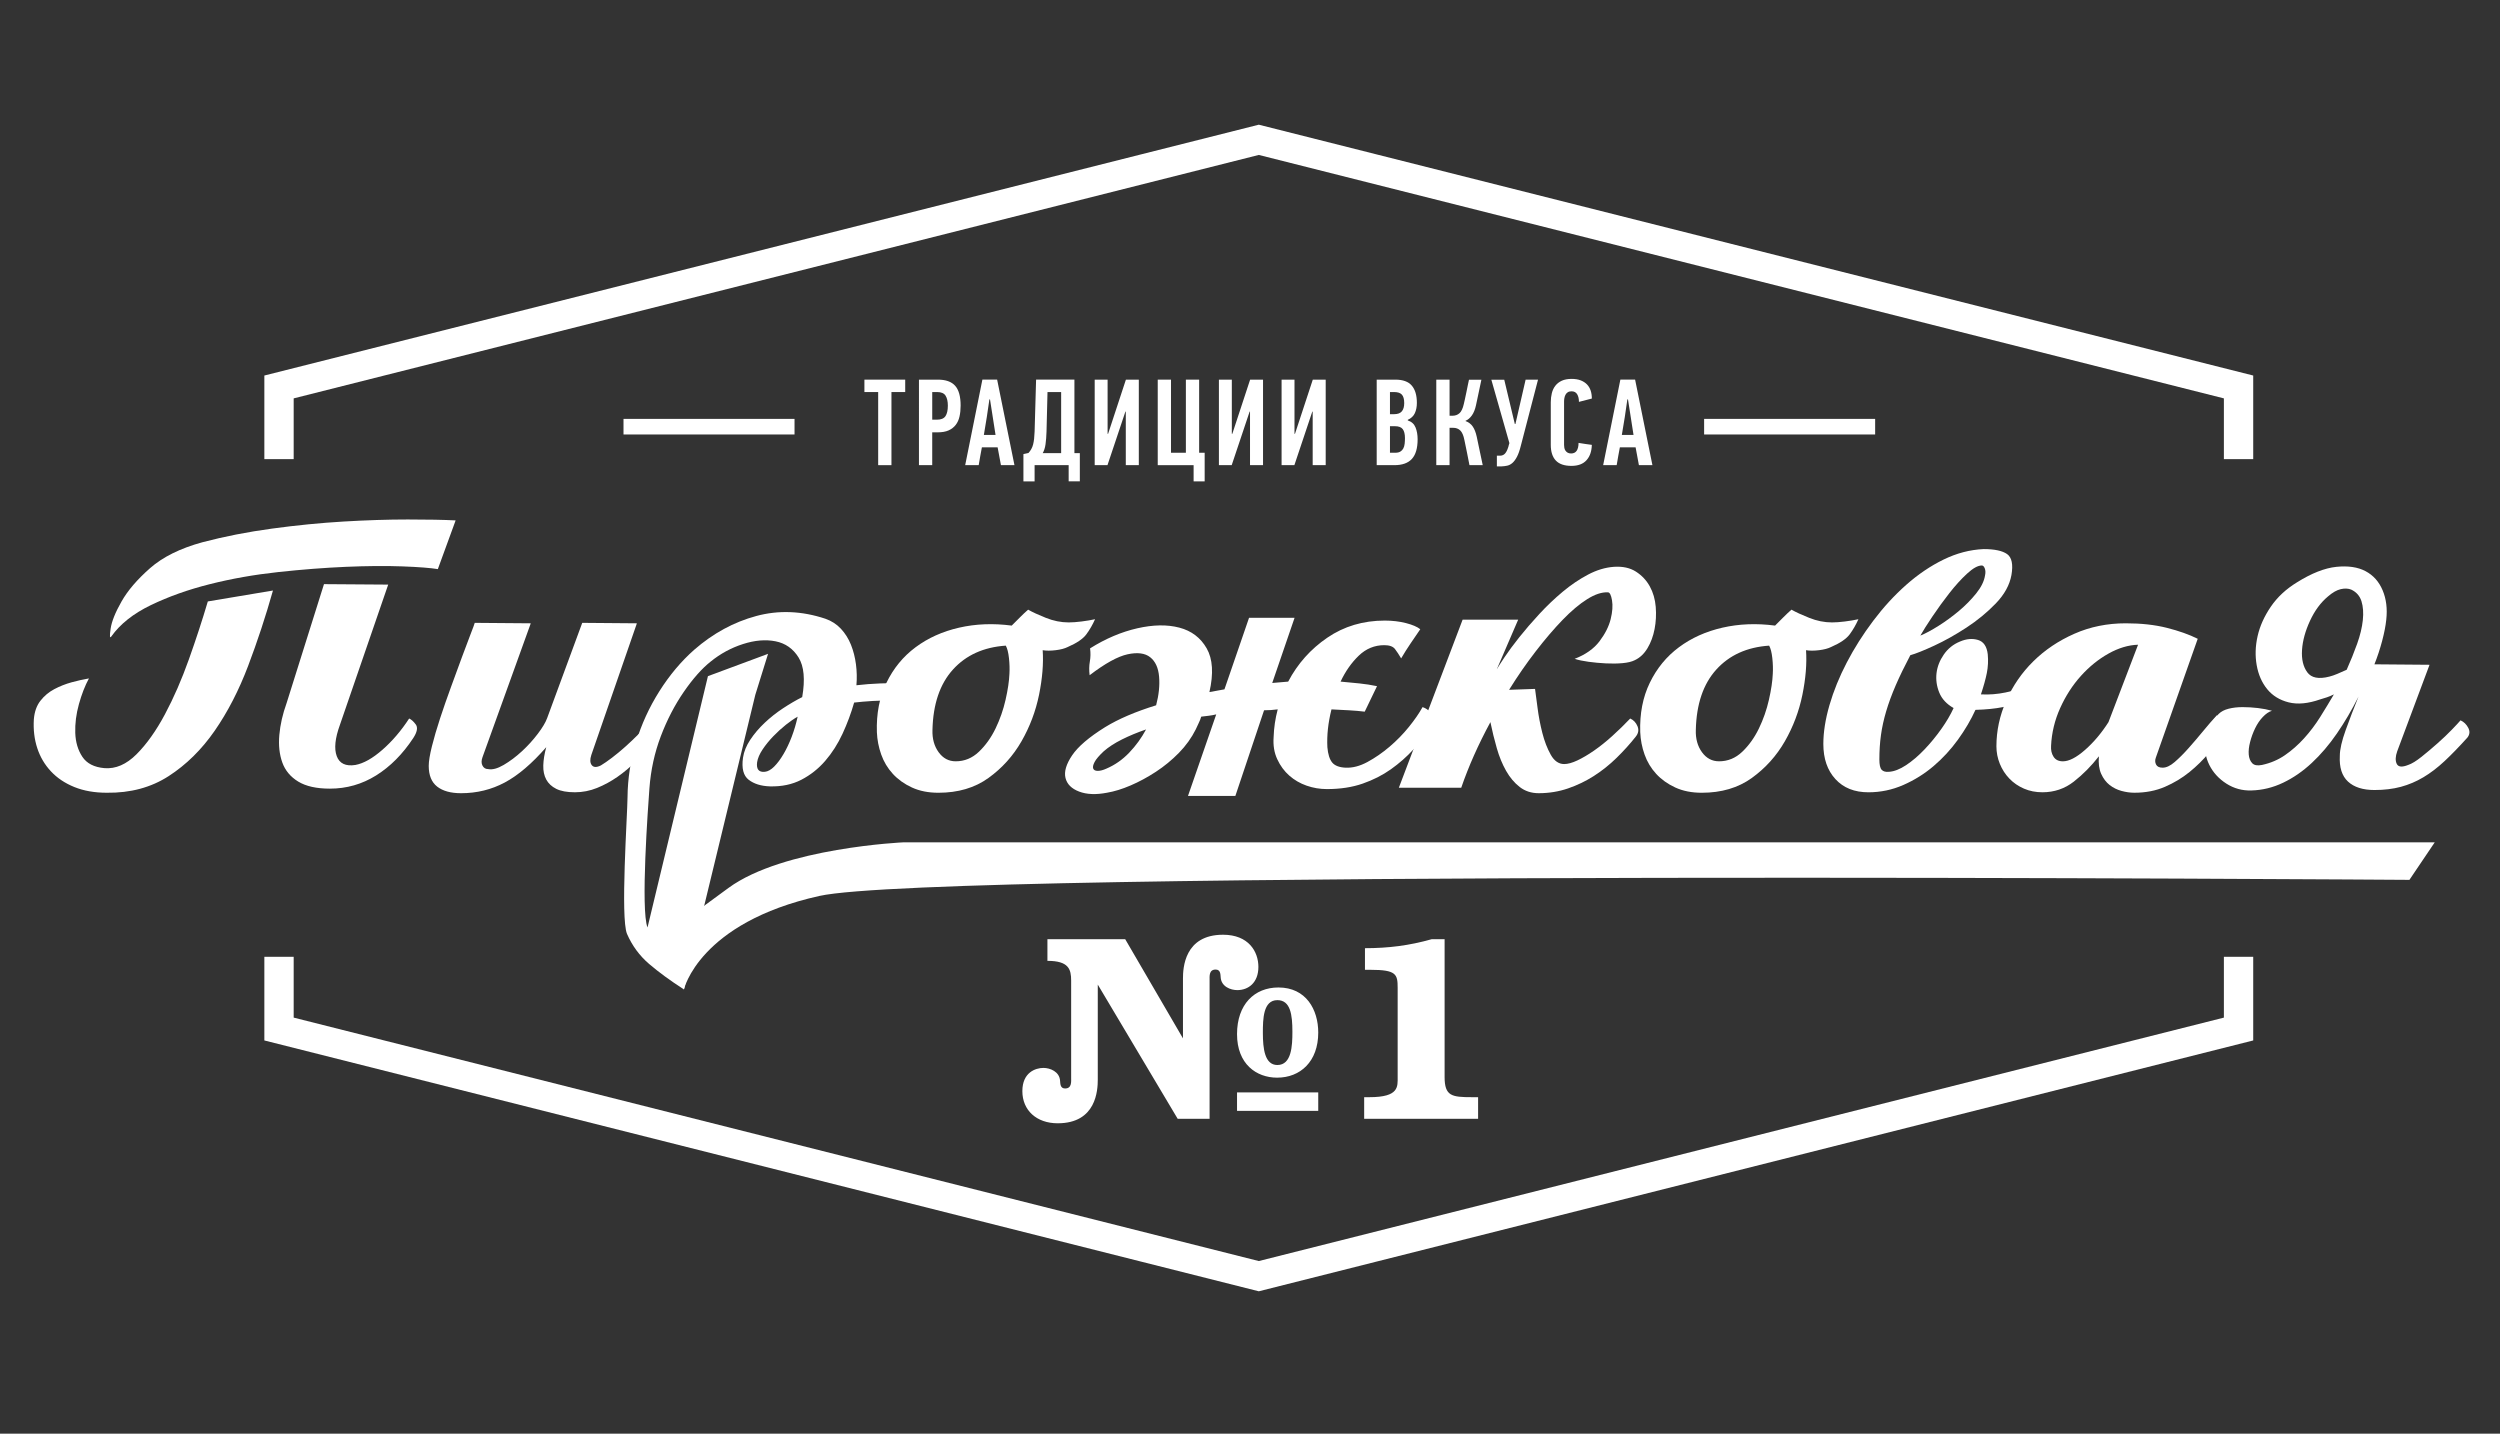
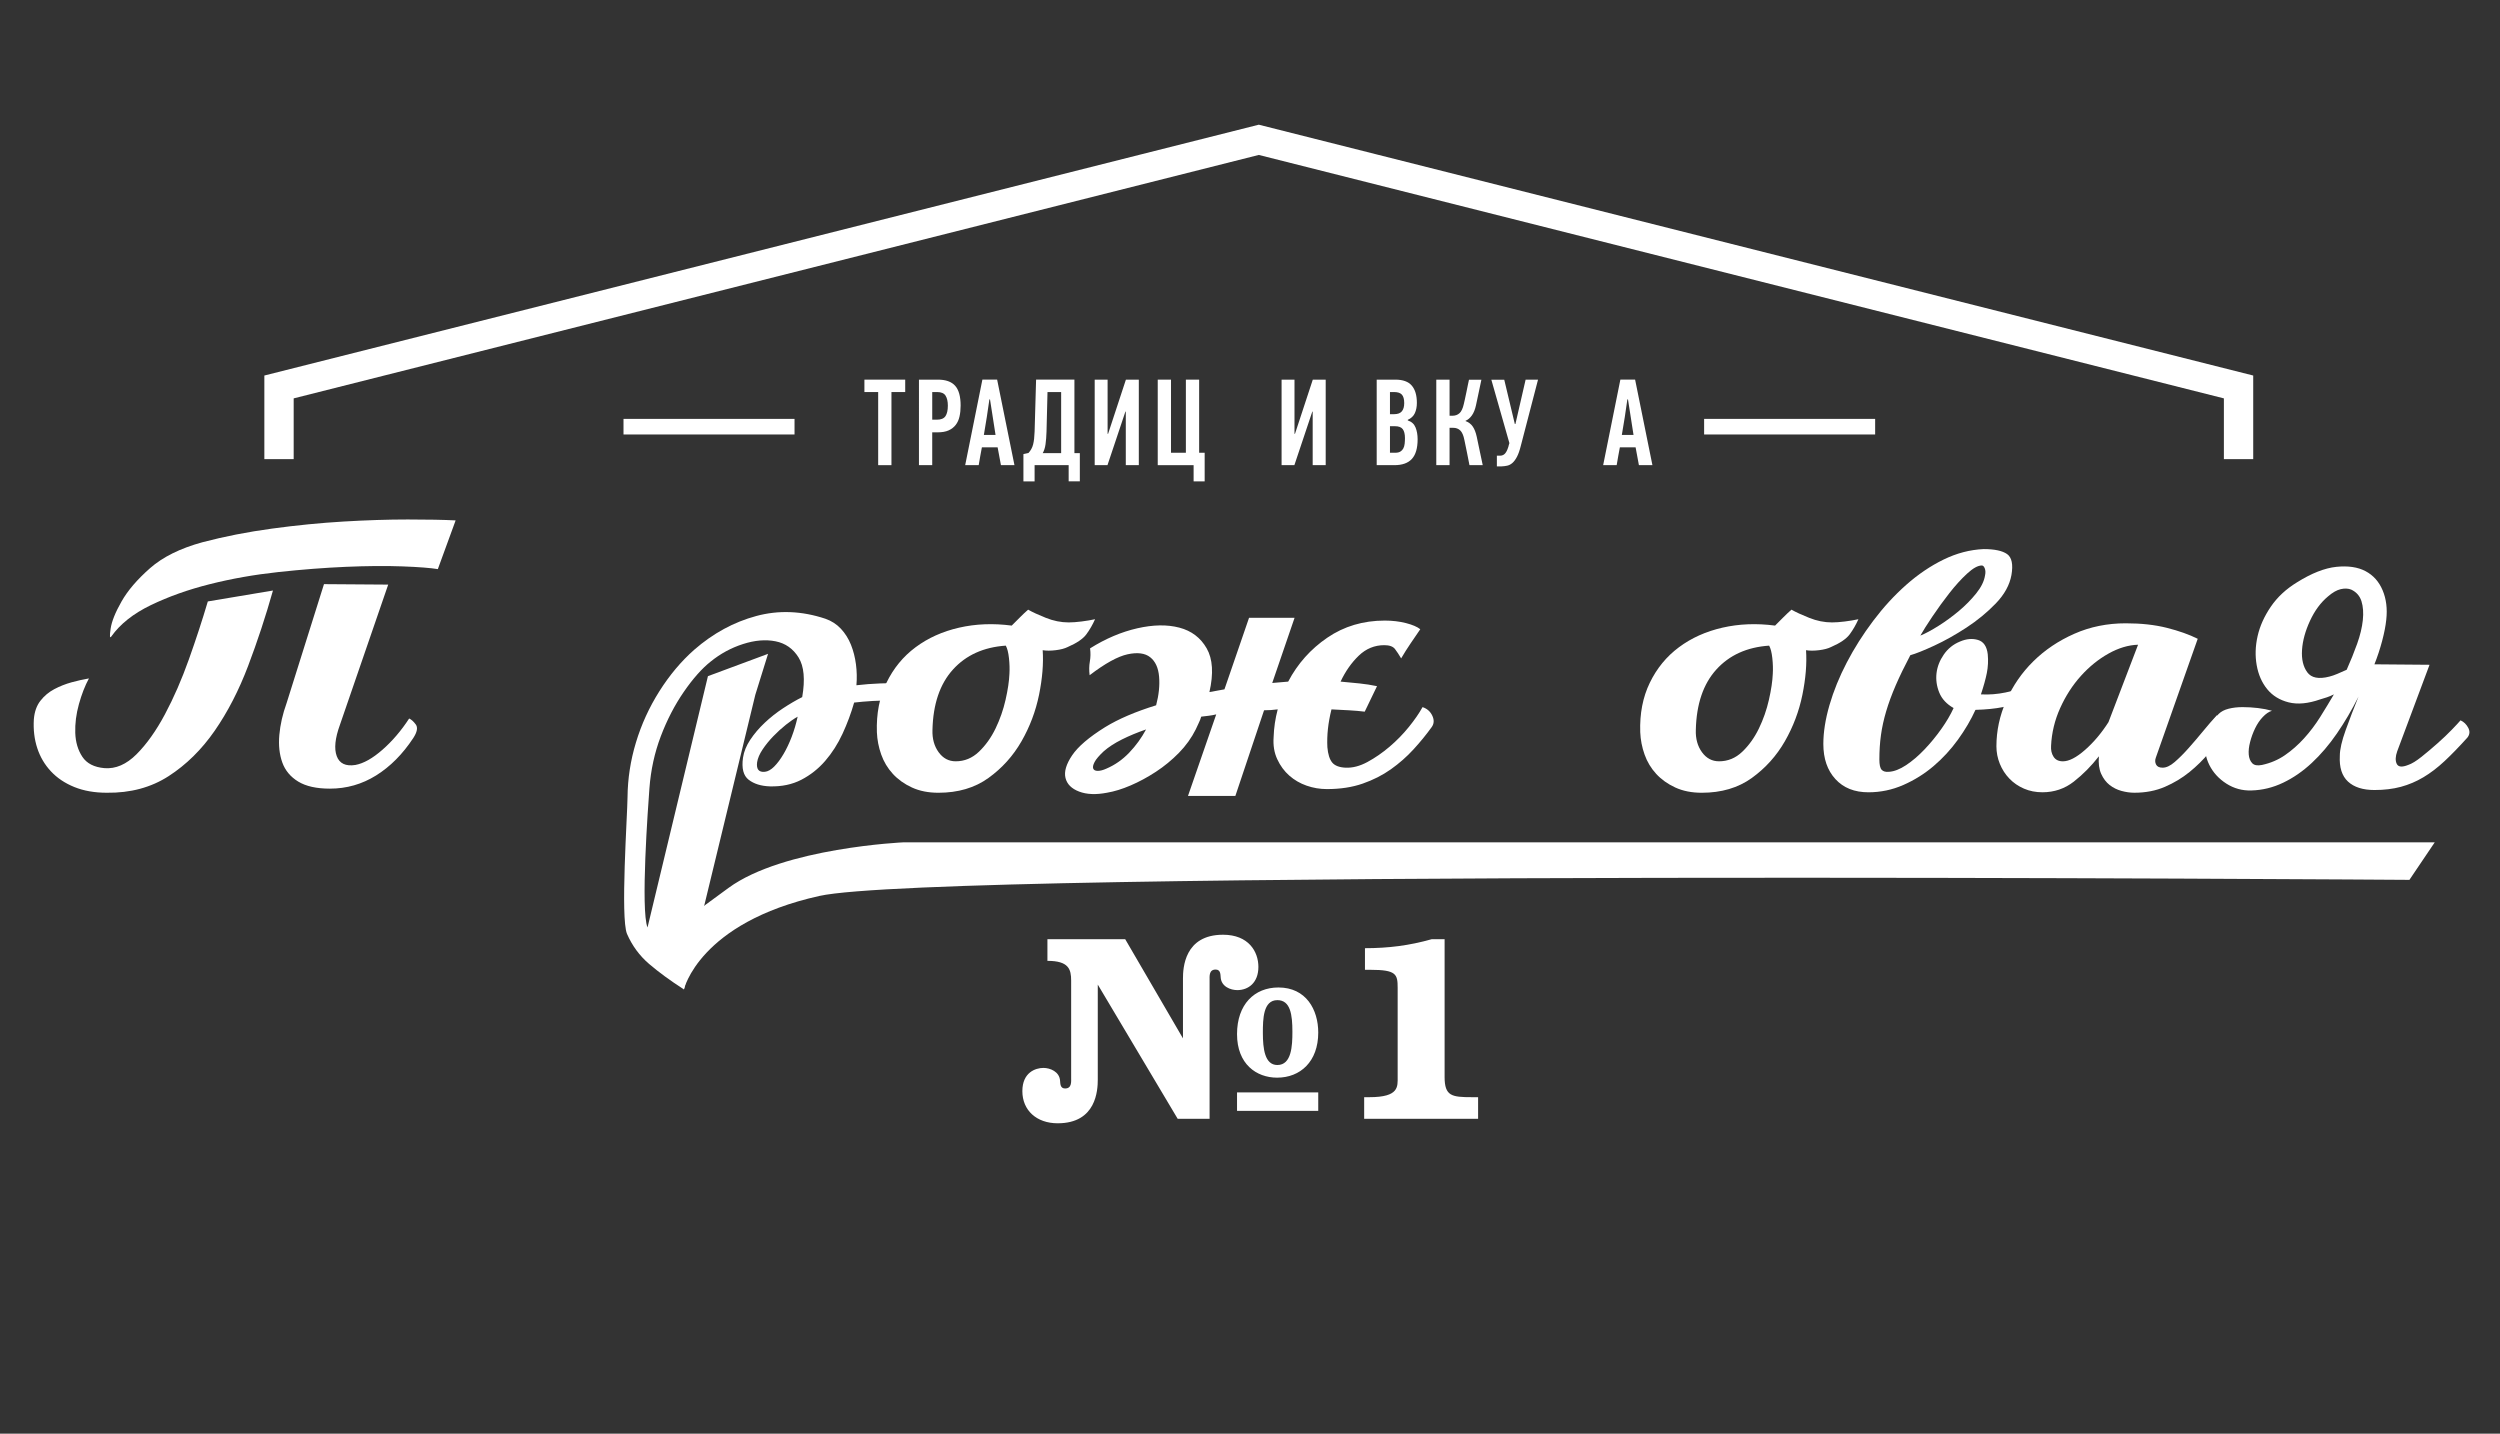
<svg xmlns="http://www.w3.org/2000/svg" version="1.1" id="Слой_1" x="0px" y="0px" width="316.5px" height="181.5px" viewBox="0 0 316.5 181.5" enable-background="new 0 0 316.5 181.5" xml:space="preserve">
  <rect x="0" y="0" width="316.5" height="181.5" fill="#333333" stroke="none" />
  <g>
    <g>
      <g>
        <g>
          <path fill="#FFFFFF" d="M149.764,131.458v-7.578c0-1.302,0.166-5.542,5.074-5.542c3.238,0,4.475,2.137,4.475,4.073      c0,2.003-1.27,2.938-2.672,2.938c-0.834,0-2.037-0.434-2.104-1.636c-0.033-0.334,0-0.968-0.635-0.968      c-0.867,0-0.768,0.868-0.768,1.369v17.527h-4.039l-10.116-16.993v12.019c0,1.336-0.167,5.541-5.074,5.541      c-2.671,0-4.474-1.635-4.474-4.072c0-2.371,1.669-2.938,2.671-2.938c0.834,0,2.036,0.467,2.104,1.635      c0.033,0.334,0,0.969,0.634,0.969c0.868,0,0.768-0.867,0.768-1.369v-12.285c0-1.436-0.3-2.504-3.004-2.504v-2.738h9.849      L149.764,131.458z M166.89,130.723c0,3.672-2.271,5.709-5.208,5.709c-2.637,0-5.074-1.736-5.074-5.508      c0-3.772,2.203-5.909,5.242-5.909C165.354,125.015,166.89,127.819,166.89,130.723z M166.89,140.639h-10.282v-2.338h10.282      V140.639z M163.618,130.624c0-2.137-0.234-4.006-1.903-4.006c-1.803,0-1.836,2.403-1.836,4.139c0,2.004,0.234,4.074,1.836,4.074      C163.518,134.831,163.618,132.393,163.618,130.624z" />
        </g>
        <g>
          <path fill="#FFFFFF" d="M182.886,136.333c0,2.438,0.901,2.57,3.472,2.57h0.769v2.738h-14.424v-2.738h0.668      c3.772,0,3.572-1.336,3.572-2.57v-11.284c0-1.703-0.167-2.271-3.438-2.271h-0.701v-2.737c2.972,0,5.609-0.334,8.446-1.136h1.637      V136.333z" />
        </g>
      </g>
      <g>
        <g>
          <g>
            <path fill="#FFFFFF" d="M34.557,74.76c-0.922,3.269-1.971,6.449-3.143,9.543s-2.586,5.834-4.237,8.217       c-1.653,2.384-3.595,4.296-5.824,5.736c-2.229,1.441-4.843,2.144-7.842,2.105c-1.538,0-2.903-0.24-4.095-0.721       s-2.182-1.145-2.969-1.99c-0.789-0.844-1.365-1.824-1.73-2.94c-0.365-1.114-0.51-2.325-0.432-3.632       c0.076-0.961,0.354-1.749,0.836-2.364c0.48-0.615,1.066-1.105,1.758-1.47c0.693-0.366,1.422-0.654,2.191-0.866       c0.77-0.21,1.5-0.374,2.191-0.49c-0.5,0.923-0.923,2.009-1.269,3.258c-0.347,1.249-0.5,2.46-0.462,3.632       c0.039,1.174,0.337,2.183,0.895,3.027c0.557,0.846,1.489,1.326,2.797,1.442c1.422,0.115,2.776-0.471,4.064-1.759       c1.287-1.288,2.488-2.979,3.604-5.074s2.124-4.411,3.027-6.949c0.903-2.537,1.701-4.978,2.394-7.323L34.557,74.76z        M55.43,72.05c-0.922-0.153-2.421-0.269-4.496-0.346c-2.076-0.077-4.461-0.058-7.15,0.057       c-2.691,0.116-5.545,0.337-8.562,0.663c-3.02,0.327-5.902,0.836-8.65,1.528c-2.748,0.692-5.237,1.577-7.467,2.653       c-2.23,1.077-3.902,2.403-5.017,3.979c-0.192,0.27-0.222-0.058-0.086-0.979c0.134-0.923,0.595-2.076,1.384-3.46       c0.787-1.384,1.989-2.787,3.604-4.209s3.824-2.518,6.631-3.286c2.769-0.73,5.709-1.307,8.822-1.73       c3.113-0.423,6.131-0.721,9.053-0.894c2.922-0.172,5.631-0.259,8.131-0.259c2.498,0,4.517,0.039,6.055,0.115L55.43,72.05z        M49.146,74.011L43.033,91.77c-0.615,1.691-0.75,3.008-0.404,3.949c0.347,0.943,1.135,1.318,2.365,1.125       c1.037-0.192,2.182-0.836,3.431-1.932s2.373-2.412,3.373-3.949c0.269,0.115,0.548,0.365,0.836,0.749s0.183,0.962-0.317,1.729       c-1.346,2.039-2.912,3.614-4.699,4.729c-1.787,1.115-3.738,1.672-5.853,1.672c-1.692,0-3.027-0.297-4.007-0.893       c-0.98-0.597-1.654-1.404-2.019-2.422c-0.366-1.018-0.49-2.182-0.375-3.489c0.116-1.306,0.423-2.652,0.923-4.036l4.729-15.05       L49.146,74.011z" />
          </g>
          <g>
-             <path fill="#FFFFFF" d="M58.371,100.42c-1.308,0-2.316-0.281-3.027-0.837c-0.712-0.557-1.066-1.433-1.066-2.624       c0-0.577,0.134-1.402,0.403-2.479c0.269-1.075,0.614-2.258,1.038-3.546c0.422-1.287,0.884-2.613,1.384-3.979       c0.499-1.365,0.96-2.624,1.384-3.777c0.422-1.153,0.787-2.124,1.096-2.912c0.307-0.788,0.48-1.259,0.52-1.413l7.092,0.058       l-6.112,16.953c-0.154,0.423-0.154,0.778,0,1.065c0.153,0.289,0.384,0.434,0.692,0.434c0.537,0.115,1.2-0.059,1.988-0.52       c0.788-0.462,1.558-1.038,2.307-1.729c0.75-0.692,1.422-1.432,2.018-2.22c0.597-0.787,0.99-1.451,1.183-1.99l4.44-12.051       l6.919,0.058l-5.767,16.663c-0.191,0.578-0.172,1.01,0.059,1.299c0.23,0.288,0.615,0.297,1.152,0.027       c0.385-0.229,0.855-0.557,1.414-0.979c0.557-0.424,1.113-0.885,1.672-1.384c0.557-0.499,1.096-1.011,1.614-1.529       s0.97-0.97,1.354-1.354c0.423,0.23,0.692,0.615,0.808,1.153c0.116,0.538,0.019,0.98-0.288,1.326       c-0.692,0.77-1.404,1.52-2.133,2.248c-0.731,0.731-1.51,1.385-2.336,1.962c-0.827,0.576-1.691,1.047-2.595,1.412       s-1.837,0.547-2.796,0.547c-1.001,0-1.789-0.144-2.365-0.432s-1-0.682-1.269-1.182s-0.394-1.096-0.374-1.789       c0.019-0.69,0.144-1.459,0.374-2.305c-1.808,2.076-3.556,3.566-5.247,4.469S60.369,100.42,58.371,100.42z" />
-           </g>
+             </g>
          <g>
            <path fill="#FFFFFF" d="M86.586,125.262c-1.73-1.115-3.2-2.191-4.411-3.229c-1.211-1.039-2.144-2.307-2.797-3.806       c-0.845-2.038,0.049-14.993,0.068-17.318c0.021-2.325,0.374-4.632,1.067-6.919c0.691-2.287,1.68-4.449,2.969-6.488       c1.287-2.036,2.758-3.786,4.411-5.247c2.384-2.076,4.997-3.498,7.843-4.267c2.844-0.769,5.766-0.653,8.764,0.346       c0.769,0.27,1.422,0.691,1.961,1.269c0.537,0.577,0.96,1.249,1.269,2.018c0.307,0.77,0.519,1.596,0.634,2.479       c0.115,0.886,0.135,1.769,0.059,2.652c0.998-0.115,1.988-0.191,2.969-0.229s1.989-0.059,3.027-0.059       c0,0.424-0.078,0.914-0.23,1.47c-0.154,0.558-0.52,0.818-1.096,0.779c-0.847-0.039-1.721-0.029-2.624,0.028       c-0.903,0.058-1.682,0.125-2.335,0.203c-0.385,1.346-0.875,2.662-1.471,3.95s-1.326,2.431-2.191,3.43       c-0.864,1.001-1.873,1.798-3.027,2.395c-1.152,0.596-2.479,0.873-3.979,0.835c-1.115-0.038-2.009-0.316-2.682-0.835       c-0.672-0.52-0.912-1.451-0.72-2.797c0.115-0.77,0.423-1.528,0.923-2.277c0.498-0.75,1.104-1.461,1.816-2.135       c0.711-0.672,1.488-1.287,2.334-1.845c0.846-0.557,1.653-1.028,2.422-1.413c0.385-2.229,0.231-3.902-0.461-5.017       c-0.691-1.114-1.662-1.796-2.912-2.047c-1.249-0.25-2.623-0.134-4.122,0.346c-1.499,0.481-2.864,1.221-4.095,2.22       c-1.115,0.885-2.248,2.163-3.401,3.835s-2.124,3.546-2.912,5.622c-0.788,2.076-1.269,4.277-1.441,6.603       s-1.126,15.378-0.241,17.606l7.65-31.82l7.611-2.826l-1.614,5.19L86.586,125.262z M100.982,90.732       c-0.424,0.231-0.914,0.567-1.471,1.01s-1.095,0.933-1.613,1.47c-0.52,0.539-0.972,1.096-1.355,1.672       c-0.385,0.577-0.615,1.115-0.692,1.615c-0.114,0.885,0.211,1.289,0.98,1.211c0.384-0.038,0.778-0.26,1.183-0.664       c0.403-0.402,0.797-0.932,1.182-1.585c0.384-0.653,0.729-1.384,1.037-2.19C100.541,92.462,100.79,91.618,100.982,90.732z" />
          </g>
          <g>
            <path fill="#FFFFFF" d="M128.083,79.2c0.308-0.307,0.653-0.652,1.038-1.038c0.384-0.383,0.729-0.711,1.038-0.979       c0.538,0.308,1.287,0.654,2.248,1.037c0.961,0.385,1.923,0.578,2.884,0.578c0.461,0,0.999-0.039,1.614-0.116       c0.614-0.076,1.19-0.173,1.729-0.288c-0.308,0.692-0.673,1.326-1.096,1.903c-0.423,0.576-1.211,1.115-2.363,1.614       c-0.385,0.193-0.895,0.327-1.528,0.404s-1.183,0.077-1.644,0c0.115,1.692-0.039,3.575-0.461,5.65       c-0.424,2.076-1.164,4.036-2.221,5.882s-2.45,3.393-4.18,4.642c-1.73,1.249-3.845,1.874-6.344,1.874       c-1.268,0-2.383-0.223-3.344-0.664c-0.961-0.44-1.769-1.018-2.422-1.729c-0.654-0.711-1.145-1.528-1.471-2.451       c-0.326-0.922-0.509-1.864-0.547-2.825c-0.077-2.345,0.326-4.431,1.211-6.256c0.883-1.825,2.113-3.325,3.689-4.498       s3.412-1.999,5.507-2.479S125.738,78.893,128.083,79.2z M127.333,81.737c-2.806,0.192-5.036,1.201-6.688,3.026       c-1.653,1.827-2.518,4.374-2.595,7.641c-0.038,1.115,0.222,2.057,0.778,2.824c0.557,0.77,1.277,1.153,2.162,1.153       c1.115,0,2.096-0.403,2.941-1.21c0.845-0.808,1.547-1.788,2.104-2.941c0.557-1.152,0.979-2.363,1.269-3.632       c0.288-1.268,0.451-2.364,0.49-3.287c0.037-0.614,0.019-1.277-0.059-1.989C127.66,82.611,127.525,82.083,127.333,81.737z" />
          </g>
          <g>
            <path fill="#FFFFFF" d="M163.891,78.219l-2.826,8.246c0.347-0.038,0.684-0.067,1.01-0.086c0.326-0.019,0.663-0.047,1.009-0.086       c1.192-2.268,2.845-4.123,4.96-5.565c2.113-1.441,4.535-2.162,7.265-2.162c0.961,0,1.854,0.106,2.681,0.316       c0.827,0.212,1.432,0.472,1.817,0.779c-0.424,0.615-0.837,1.221-1.239,1.816c-0.404,0.596-0.799,1.221-1.183,1.875       c-0.27-0.462-0.529-0.855-0.779-1.182c-0.25-0.327-0.701-0.491-1.354-0.491c-1.23,0-2.307,0.442-3.229,1.326       c-0.922,0.885-1.692,1.981-2.306,3.287c0.845,0.078,1.644,0.154,2.393,0.231s1.488,0.192,2.22,0.346l-1.557,3.229       c-0.615-0.076-1.278-0.135-1.989-0.174c-0.712-0.037-1.452-0.076-2.22-0.115c-0.424,1.692-0.597,3.287-0.519,4.787       c0.076,0.885,0.277,1.527,0.604,1.932c0.327,0.402,0.894,0.625,1.701,0.662c0.885,0.039,1.807-0.201,2.769-0.721       c0.959-0.52,1.892-1.162,2.796-1.931c0.902-0.769,1.721-1.605,2.45-2.509c0.73-0.903,1.307-1.738,1.73-2.508       c0.576,0.192,0.989,0.557,1.239,1.096c0.25,0.538,0.221,1.019-0.086,1.44c-0.692,0.962-1.461,1.903-2.308,2.825       c-0.846,0.923-1.797,1.76-2.854,2.51c-1.058,0.749-2.248,1.354-3.575,1.815c-1.326,0.462-2.835,0.692-4.526,0.692       c-0.885,0-1.74-0.145-2.566-0.433c-0.826-0.289-1.557-0.711-2.19-1.269c-0.634-0.557-1.145-1.249-1.528-2.076       c-0.385-0.826-0.539-1.759-0.461-2.797c0.037-1.191,0.211-2.363,0.519-3.518c-0.308,0.039-0.597,0.068-0.864,0.088       c-0.27,0.02-0.558,0.027-0.865,0.027l-3.633,10.842h-5.997l3.575-10.322c-0.309,0.077-0.625,0.136-0.951,0.174       c-0.327,0.038-0.645,0.076-0.951,0.114c-0.078,0.27-0.184,0.539-0.317,0.808c-0.136,0.27-0.26,0.539-0.375,0.807       c-0.539,1.076-1.249,2.066-2.134,2.971c-0.885,0.902-1.855,1.701-2.912,2.393c-1.058,0.691-2.124,1.268-3.199,1.729       c-1.077,0.462-2.076,0.769-2.998,0.923c-1.385,0.268-2.558,0.221-3.519-0.145s-1.538-0.941-1.729-1.729       c-0.193-0.787,0.086-1.739,0.836-2.854s2.143-2.307,4.181-3.575c1.691-1.038,3.843-1.96,6.458-2.768       c0.346-1.306,0.471-2.518,0.375-3.633c-0.097-1.114-0.471-1.931-1.125-2.45s-1.605-0.644-2.854-0.375       c-1.25,0.27-2.854,1.153-4.814,2.652c-0.078-0.615-0.068-1.191,0.027-1.73c0.096-0.538,0.105-1.095,0.029-1.672       c1.961-1.23,3.95-2.076,5.969-2.538c2.018-0.46,3.795-0.49,5.333-0.085c1.537,0.403,2.69,1.278,3.46,2.623       c0.769,1.346,0.884,3.191,0.346,5.536l1.903-0.347l3.113-9.053H163.891z M140.076,97.305c1.076-0.461,2.037-1.133,2.883-2.018       c0.846-0.884,1.557-1.865,2.134-2.941c-1.115,0.385-2.134,0.807-3.056,1.27c-0.923,0.461-1.692,0.961-2.307,1.499       c-0.577,0.539-0.962,0.99-1.153,1.354c-0.192,0.367-0.251,0.645-0.173,0.836c0.076,0.193,0.269,0.289,0.576,0.289       C139.287,97.594,139.652,97.499,140.076,97.305z" />
          </g>
          <g>
-             <path fill="#FFFFFF" d="M189.492,84.735c0.152-0.268,0.48-0.779,0.979-1.527c0.499-0.75,1.125-1.595,1.875-2.538       c0.749-0.94,1.595-1.921,2.536-2.94c0.942-1.018,1.932-1.96,2.97-2.826c1.038-0.865,2.104-1.585,3.201-2.162       c1.096-0.577,2.181-0.903,3.257-0.981c1.115-0.076,2.047,0.125,2.797,0.606c0.75,0.481,1.336,1.106,1.759,1.873       c0.423,0.77,0.672,1.636,0.75,2.595c0.077,0.962,0.028,1.895-0.145,2.797c-0.174,0.904-0.471,1.711-0.894,2.421       c-0.424,0.712-0.961,1.221-1.615,1.528c-0.384,0.193-0.903,0.317-1.557,0.375c-0.653,0.059-1.354,0.068-2.104,0.029       c-0.75-0.038-1.479-0.105-2.19-0.202c-0.713-0.096-1.299-0.221-1.759-0.375c1.384-0.538,2.43-1.278,3.143-2.22       c0.711-0.942,1.182-1.873,1.413-2.796c0.23-0.922,0.288-1.72,0.172-2.393c-0.115-0.672-0.288-1.01-0.52-1.01       c-0.769-0.038-1.643,0.251-2.623,0.866c-0.98,0.615-2.018,1.49-3.114,2.624c-1.095,1.134-2.229,2.46-3.401,3.979       c-1.173,1.519-2.297,3.142-3.372,4.873l3.286-0.116c0.076,0.539,0.182,1.336,0.317,2.394c0.134,1.056,0.335,2.113,0.604,3.17       c0.269,1.058,0.624,1.981,1.067,2.769c0.441,0.788,1.009,1.182,1.701,1.182c0.46,0,1.018-0.153,1.672-0.461       c0.652-0.308,1.355-0.721,2.104-1.24c0.749-0.519,1.518-1.133,2.307-1.845c0.787-0.712,1.547-1.45,2.277-2.22       c0.423,0.192,0.73,0.518,0.923,0.98c0.191,0.461,0.115,0.902-0.23,1.326c-0.73,0.922-1.538,1.815-2.422,2.68       c-0.886,0.866-1.837,1.625-2.854,2.277c-1.019,0.655-2.114,1.184-3.287,1.587c-1.172,0.403-2.412,0.606-3.719,0.606       c-0.923,0-1.721-0.261-2.393-0.779c-0.673-0.52-1.25-1.201-1.729-2.047c-0.481-0.846-0.875-1.807-1.183-2.884       c-0.308-1.075-0.577-2.171-0.807-3.286c-1.539,2.845-2.768,5.613-3.691,8.303h-7.898l8.072-21.277h7.034L189.492,84.735z" />
-           </g>
+             </g>
          <g>
            <path fill="#FFFFFF" d="M224.724,79.2c0.307-0.307,0.652-0.652,1.037-1.038c0.384-0.383,0.729-0.711,1.038-0.979       c0.537,0.308,1.287,0.654,2.249,1.037c0.96,0.385,1.922,0.578,2.883,0.578c0.461,0,0.999-0.039,1.615-0.116       c0.614-0.076,1.19-0.173,1.729-0.288c-0.309,0.692-0.673,1.326-1.096,1.903c-0.424,0.576-1.212,1.115-2.364,1.614       c-0.385,0.193-0.895,0.327-1.528,0.404c-0.635,0.077-1.182,0.077-1.644,0c0.116,1.692-0.038,3.575-0.461,5.65       c-0.424,2.076-1.163,4.036-2.22,5.882c-1.058,1.846-2.451,3.393-4.18,4.642c-1.73,1.249-3.846,1.874-6.344,1.874       c-1.269,0-2.384-0.223-3.345-0.664c-0.961-0.44-1.768-1.018-2.422-1.729c-0.653-0.711-1.145-1.528-1.47-2.451       c-0.327-0.922-0.509-1.864-0.548-2.825c-0.077-2.345,0.326-4.431,1.211-6.256c0.883-1.825,2.113-3.325,3.69-4.498       c1.575-1.173,3.41-1.999,5.506-2.479S222.378,78.893,224.724,79.2z M223.974,81.737c-2.807,0.192-5.036,1.201-6.688,3.026       c-1.653,1.827-2.519,4.374-2.595,7.641c-0.039,1.115,0.22,2.057,0.777,2.824c0.558,0.77,1.278,1.153,2.163,1.153       c1.114,0,2.095-0.403,2.94-1.21c0.845-0.808,1.547-1.788,2.104-2.941c0.558-1.152,0.98-2.363,1.269-3.632       c0.288-1.268,0.451-2.364,0.49-3.287c0.038-0.614,0.02-1.277-0.058-1.989C224.3,82.611,224.165,82.083,223.974,81.737z" />
          </g>
          <g>
            <path fill="#FFFFFF" d="M241.848,82.948c-0.73,1.384-1.346,2.652-1.846,3.805c-0.499,1.154-0.902,2.25-1.21,3.288       s-0.529,2.047-0.663,3.027c-0.136,0.979-0.201,2.009-0.201,3.085c0,0.654,0.095,1.086,0.288,1.297       c0.191,0.212,0.499,0.299,0.922,0.26c0.653-0.038,1.374-0.316,2.163-0.836c0.787-0.52,1.565-1.182,2.335-1.99       c0.769-0.807,1.479-1.672,2.133-2.594c0.653-0.923,1.172-1.807,1.558-2.653c-0.885-0.499-1.49-1.153-1.817-1.96       s-0.441-1.624-0.346-2.451c0.097-0.826,0.404-1.615,0.924-2.365c0.519-0.75,1.2-1.297,2.046-1.643       c0.808-0.347,1.565-0.414,2.278-0.203c0.711,0.212,1.124,0.818,1.239,1.817c0.076,0.807,0.037,1.596-0.115,2.364       c-0.154,0.769-0.403,1.672-0.749,2.71c2.075,0.115,4.189-0.327,6.343-1.326c0.076,0.308,0.095,0.663,0.058,1.066       c-0.039,0.404-0.27,0.702-0.692,0.894c-1,0.461-1.98,0.789-2.941,0.98c-0.96,0.192-2.114,0.308-3.459,0.346       c-0.577,1.269-1.317,2.527-2.221,3.777c-0.903,1.248-1.931,2.363-3.085,3.344c-1.152,0.98-2.431,1.777-3.834,2.393       c-1.403,0.614-2.874,0.922-4.411,0.922c-1.769,0-3.162-0.557-4.181-1.672c-1.02-1.113-1.527-2.594-1.527-4.439       c0-1.499,0.259-3.143,0.777-4.93c0.52-1.787,1.249-3.584,2.192-5.391c0.94-1.807,2.055-3.565,3.344-5.277       c1.287-1.709,2.682-3.229,4.181-4.555s3.075-2.393,4.729-3.2c1.651-0.807,3.345-1.249,5.074-1.326       c1.383,0,2.373,0.212,2.97,0.634c0.595,0.424,0.777,1.308,0.547,2.652c-0.23,1.269-0.894,2.471-1.989,3.604       c-1.096,1.134-2.335,2.153-3.719,3.057s-2.739,1.663-4.065,2.277C243.549,82.353,242.54,82.756,241.848,82.948z        M243.116,80.469c0.654-0.269,1.422-0.682,2.307-1.24c0.884-0.557,1.739-1.182,2.566-1.875c0.826-0.691,1.557-1.432,2.19-2.22       c0.635-0.787,1.009-1.546,1.125-2.277c0.076-0.346,0.067-0.644-0.029-0.894c-0.096-0.25-0.222-0.374-0.375-0.374       c-0.5,0-1.125,0.346-1.873,1.037c-0.75,0.692-1.5,1.52-2.25,2.48c-0.749,0.96-1.461,1.941-2.133,2.94       C243.972,79.046,243.462,79.854,243.116,80.469z" />
          </g>
          <g>
            <path fill="#FFFFFF" d="M272.927,95.922c-0.115,0.308-0.105,0.596,0.029,0.864c0.135,0.27,0.412,0.403,0.837,0.403       c0.46,0,0.97-0.239,1.527-0.721c0.557-0.48,1.144-1.066,1.759-1.759c0.614-0.69,1.229-1.413,1.845-2.161       c0.614-0.75,1.19-1.413,1.729-1.99c0.423,0.231,0.74,0.577,0.951,1.039c0.211,0.46,0.203,0.864-0.028,1.21       c-0.538,0.77-1.172,1.596-1.902,2.479c-0.73,0.885-1.557,1.701-2.48,2.451c-0.922,0.749-1.96,1.375-3.112,1.874       c-1.154,0.499-2.442,0.749-3.864,0.749c-0.539,0-1.086-0.078-1.643-0.23c-0.558-0.154-1.058-0.404-1.5-0.75       s-0.798-0.816-1.066-1.412s-0.366-1.336-0.289-2.221c-0.961,1.231-2.018,2.297-3.17,3.201c-1.154,0.902-2.48,1.354-3.979,1.354       c-0.847,0-1.625-0.152-2.337-0.461c-0.711-0.307-1.326-0.729-1.845-1.268c-0.518-0.538-0.922-1.162-1.211-1.875       c-0.288-0.711-0.432-1.45-0.432-2.22c0-1.96,0.413-3.882,1.239-5.766c0.826-1.883,1.97-3.546,3.431-4.987       c1.461-1.442,3.19-2.604,5.19-3.489c1.997-0.883,4.169-1.326,6.515-1.326c1.961,0,3.7,0.193,5.219,0.577       c1.519,0.385,2.815,0.846,3.892,1.383L272.927,95.922z M270.679,81.622c-1.23,0.039-2.479,0.414-3.748,1.125       c-1.269,0.711-2.433,1.653-3.489,2.825c-1.057,1.173-1.931,2.528-2.623,4.065c-0.692,1.538-1.077,3.134-1.153,4.786       c-0.038,0.539,0.067,1,0.316,1.384c0.25,0.386,0.644,0.576,1.183,0.576c0.769,0,1.701-0.479,2.797-1.44       c1.095-0.961,2.085-2.134,2.97-3.518L270.679,81.622z" />
          </g>
          <g>
            <path fill="#FFFFFF" d="M304.871,96.844c0.461-0.152,1.028-0.5,1.701-1.038c0.672-0.538,1.346-1.104,2.018-1.701       c0.673-0.595,1.278-1.172,1.816-1.729c0.539-0.557,0.903-0.951,1.097-1.182c0.422,0.193,0.749,0.51,0.979,0.951       c0.23,0.442,0.192,0.855-0.115,1.239c-1.038,1.154-2,2.144-2.883,2.97c-0.885,0.828-1.778,1.51-2.682,2.047       c-0.903,0.539-1.855,0.942-2.854,1.212c-0.999,0.269-2.114,0.403-3.344,0.403c-1.462,0-2.576-0.355-3.345-1.066       c-0.77-0.711-1.115-1.797-1.038-3.258c0-0.809,0.25-1.903,0.75-3.287c0.499-1.385,1.038-2.787,1.614-4.209       c-0.846,1.692-1.759,3.249-2.739,4.67c-0.979,1.423-2.037,2.662-3.171,3.719c-1.135,1.059-2.345,1.895-3.633,2.509       c-1.288,0.615-2.623,0.941-4.008,0.979c-1.152,0.039-2.211-0.25-3.172-0.864c-0.96-0.614-1.681-1.403-2.161-2.364       c-0.48-0.96-0.653-2.018-0.519-3.172c0.134-1.152,0.701-2.248,1.7-3.286c0.308-0.308,0.73-0.528,1.27-0.663       c0.537-0.135,1.123-0.202,1.759-0.202c0.634,0,1.276,0.039,1.931,0.115c0.653,0.077,1.249,0.193,1.787,0.346       c-0.384,0.116-0.77,0.375-1.152,0.779c-0.386,0.403-0.712,0.884-0.98,1.44c-0.27,0.559-0.481,1.136-0.634,1.73       c-0.155,0.597-0.212,1.124-0.174,1.586c0.038,0.461,0.182,0.826,0.433,1.096c0.249,0.27,0.663,0.346,1.239,0.23       c1.076-0.23,2.048-0.644,2.913-1.24c0.864-0.595,1.672-1.306,2.421-2.133c0.75-0.826,1.432-1.729,2.047-2.71       c0.614-0.98,1.191-1.932,1.729-2.854c-0.308,0.153-0.604,0.279-0.893,0.375c-0.288,0.096-0.568,0.183-0.837,0.259       c-1.538,0.539-2.873,0.663-4.008,0.375c-1.134-0.289-2.037-0.845-2.71-1.672c-0.672-0.826-1.115-1.836-1.326-3.027       c-0.211-1.192-0.172-2.422,0.116-3.691c0.288-1.269,0.845-2.508,1.672-3.719c0.826-1.211,1.932-2.239,3.315-3.084       c1.846-1.154,3.508-1.807,4.987-1.961c1.48-0.152,2.71,0.029,3.69,0.548s1.701,1.326,2.163,2.422       c0.461,1.095,0.614,2.335,0.461,3.719c-0.078,0.77-0.251,1.664-0.52,2.682c-0.27,1.019-0.596,2.009-0.979,2.969l6.977,0.059       l-4.093,10.956c-0.231,0.653-0.251,1.183-0.059,1.585C303.621,97.104,304.102,97.153,304.871,96.844z M294.896,85.658       c0.308-0.076,0.644-0.191,1.01-0.346c0.364-0.153,0.758-0.326,1.183-0.519c0.498-1.114,0.94-2.209,1.325-3.286       c0.384-1.076,0.624-2.076,0.721-3c0.096-0.922,0.038-1.72-0.173-2.393c-0.212-0.672-0.645-1.162-1.297-1.47       c-0.386-0.153-0.827-0.173-1.326-0.057c-0.5,0.115-1.038,0.423-1.615,0.922c-0.923,0.77-1.682,1.797-2.277,3.085       c-0.597,1.289-0.933,2.519-1.01,3.69c-0.077,1.173,0.145,2.115,0.663,2.826C292.618,85.822,293.549,86.004,294.896,85.658z" />
          </g>
        </g>
        <g>
          <path fill="#FFFFFF" d="M86.586,125.262c0,0,1.902-8.438,17.141-11.834c15.238-3.395,201.305-2.037,201.305-2.037l3.208-4.754      H114.418c0,0-15.236,0.68-22.188,5.773c-6.951,5.093-6.951,5.093-6.951,5.093L86.586,125.262z" />
        </g>
      </g>
      <g>
        <polygon fill="#FFFFFF" points="285.257,58.128 281.544,58.128 281.544,50.435 159.363,19.615 37.18,50.435 37.18,58.128      33.467,58.128 33.467,47.542 159.363,15.786 285.257,47.542    " />
      </g>
      <g>
-         <polygon fill="#FFFFFF" points="159.363,163.478 33.467,131.721 33.467,121.135 37.18,121.135 37.18,128.83 159.363,159.649      281.544,128.83 281.544,121.135 285.257,121.135 285.257,131.721    " />
-       </g>
+         </g>
      <g>
        <g>
          <g>
            <path fill="#FFFFFF" d="M112.858,49.633v9.256h-1.681v-9.256h-1.742v-1.571h5.165v1.571H112.858z" />
          </g>
          <g>
            <path fill="#FFFFFF" d="M118.738,48.062c0.994,0,1.725,0.26,2.185,0.778c0.462,0.519,0.693,1.353,0.693,2.504       c0,0.508-0.048,0.97-0.142,1.384c-0.092,0.416-0.253,0.771-0.481,1.065c-0.228,0.296-0.526,0.527-0.894,0.693       c-0.369,0.166-0.834,0.248-1.393,0.248h-0.686v4.154h-1.68V48.062H118.738z M118.021,49.633v3.5h0.592       c0.518,0,0.879-0.148,1.082-0.445c0.201-0.297,0.303-0.742,0.303-1.337c0-0.531-0.096-0.95-0.288-1.257       c-0.192-0.307-0.548-0.461-1.065-0.461H118.021z" />
          </g>
          <g>
            <path fill="#FFFFFF" d="M126.719,58.889l-0.42-2.255h-1.992c-0.072,0.373-0.143,0.75-0.21,1.128       c-0.067,0.378-0.132,0.754-0.194,1.127h-1.711c0.363-1.815,0.727-3.62,1.09-5.414c0.361-1.793,0.725-3.598,1.088-5.413h1.867       l2.193,10.827H126.719z M125.257,50.567c-0.104,0.747-0.214,1.491-0.327,2.232c-0.115,0.741-0.238,1.496-0.373,2.263h1.478       l-0.7-4.496H125.257z" />
          </g>
          <g>
            <path fill="#FFFFFF" d="M130.98,58.889v2.053h-1.415v-3.454l0.638-0.14c0.289-0.311,0.486-0.671,0.59-1.082       c0.104-0.409,0.166-0.951,0.188-1.625l0.188-6.58h4.853v9.302h0.685v3.578h-1.415v-2.053H130.98z M132.49,54.632       c-0.021,0.622-0.062,1.157-0.125,1.608c-0.062,0.449-0.182,0.825-0.357,1.125h2.333v-7.731h-1.727L132.49,54.632z" />
          </g>
          <g>
            <path fill="#FFFFFF" d="M142.477,52.107l-2.27,6.782h-1.619V48.062h1.634v6.861h0.062l2.256-6.861h1.634v10.827h-1.648v-6.782       H142.477z" />
          </g>
          <g>
            <path fill="#FFFFFF" d="M151.811,48.062v9.256h0.699v3.625h-1.399v-2.053h-4.542V48.062h1.68v9.256h1.883v-9.256H151.811z" />
          </g>
          <g>
-             <path fill="#FFFFFF" d="M158.204,52.107l-2.271,6.782h-1.619V48.062h1.635v6.861h0.062l2.255-6.861h1.634v10.827h-1.648v-6.782       H158.204z" />
-           </g>
+             </g>
          <g>
            <path fill="#FFFFFF" d="M166.139,52.107l-2.271,6.782h-1.619V48.062h1.634v6.861h0.062l2.255-6.861h1.634v10.827h-1.648v-6.782       H166.139z" />
          </g>
          <g>
            <path fill="#FFFFFF" d="M178.226,53.227c0.478,0.156,0.803,0.451,0.98,0.886c0.176,0.436,0.265,0.934,0.265,1.494       c0,1.13-0.242,1.96-0.724,2.489c-0.482,0.529-1.222,0.793-2.217,0.793h-2.24V48.062h2.364c0.954,0,1.646,0.251,2.076,0.754       c0.431,0.503,0.646,1.231,0.646,2.186c0,0.497-0.086,0.933-0.257,1.307c-0.171,0.374-0.47,0.653-0.895,0.84V53.227z        M177.774,51.034c0-0.498-0.099-0.856-0.296-1.074c-0.197-0.217-0.523-0.326-0.979-0.326h-0.529v2.8h0.545       c0.436,0,0.755-0.119,0.957-0.357C177.674,51.837,177.774,51.489,177.774,51.034z M177.868,55.467       c0-0.508-0.094-0.887-0.28-1.136c-0.187-0.248-0.514-0.373-0.98-0.373h-0.638v3.36h0.669c0.27,0,0.484-0.049,0.646-0.148       s0.285-0.23,0.373-0.396c0.089-0.166,0.146-0.363,0.171-0.591C177.854,55.955,177.868,55.715,177.868,55.467z" />
          </g>
          <g>
            <path fill="#FFFFFF" d="M181.834,58.889V48.062h1.681v4.573h0.343c0.373,0,0.679-0.109,0.917-0.326       c0.239-0.218,0.42-0.607,0.545-1.167c0.021-0.093,0.064-0.288,0.133-0.583c0.067-0.296,0.134-0.612,0.202-0.949       c0.067-0.337,0.132-0.654,0.193-0.95c0.062-0.296,0.104-0.49,0.125-0.583h1.571c-0.114,0.55-0.229,1.091-0.343,1.625       c-0.113,0.534-0.229,1.071-0.342,1.611c-0.114,0.529-0.288,0.957-0.521,1.284c-0.233,0.326-0.5,0.552-0.801,0.676v0.031       c0.394,0.146,0.7,0.379,0.918,0.7c0.218,0.322,0.383,0.746,0.498,1.275c0.135,0.613,0.261,1.216,0.381,1.813       c0.119,0.596,0.246,1.195,0.381,1.796h-1.68c-0.104-0.529-0.208-1.058-0.312-1.586c-0.104-0.529-0.213-1.058-0.327-1.587       c-0.113-0.581-0.288-0.985-0.521-1.213c-0.233-0.229-0.536-0.342-0.909-0.342h-0.451v4.729H181.834z" />
          </g>
          <g>
            <path fill="#FFFFFF" d="M191.853,53.677l1.291-5.615h1.571l-2.178,8.37c-0.146,0.59-0.31,1.057-0.49,1.399       c-0.181,0.343-0.373,0.602-0.575,0.778c-0.202,0.176-0.418,0.29-0.646,0.342c-0.229,0.051-0.467,0.083-0.716,0.093h-0.606       v-1.354h0.389c0.259,0,0.47-0.086,0.63-0.257s0.298-0.438,0.412-0.801c0.011-0.01,0.021-0.041,0.031-0.094       c0.01-0.052,0.023-0.106,0.039-0.163c0.015-0.058,0.031-0.112,0.046-0.164c0.017-0.051,0.029-0.087,0.039-0.108l-2.286-8.028       h1.634l1.337,5.6H191.853z" />
          </g>
          <g>
-             <path fill="#FFFFFF" d="M198.962,47.968c0.445,0,0.83,0.062,1.151,0.185c0.321,0.123,0.588,0.296,0.801,0.516       c0.213,0.221,0.367,0.483,0.467,0.788c0.098,0.304,0.147,0.638,0.147,1l-1.633,0.421c0-0.395-0.074-0.715-0.225-0.965       c-0.148-0.249-0.388-0.374-0.717-0.374c-0.195,0-0.355,0.042-0.479,0.125s-0.219,0.19-0.285,0.32       c-0.067,0.13-0.113,0.27-0.139,0.42c-0.026,0.151-0.038,0.294-0.038,0.429v5.502c0,0.104,0.01,0.218,0.03,0.343       c0.02,0.125,0.063,0.241,0.13,0.35c0.068,0.109,0.16,0.2,0.278,0.272c0.118,0.074,0.271,0.11,0.455,0.11       c0.617,0,0.931-0.446,0.941-1.338c0.28,0.052,0.56,0.095,0.84,0.132c0.28,0.037,0.56,0.075,0.84,0.116       c-0.021,0.82-0.247,1.468-0.676,1.945c-0.431,0.478-1.066,0.716-1.907,0.716c-0.891,0-1.55-0.226-1.976-0.677       c-0.424-0.451-0.638-1.112-0.638-1.984v-5.398c0-0.404,0.045-0.786,0.133-1.143c0.088-0.358,0.235-0.672,0.443-0.941       s0.479-0.482,0.816-0.638C198.062,48.046,198.474,47.968,198.962,47.968z" />
-           </g>
+             </g>
          <g>
            <path fill="#FFFFFF" d="M207.486,58.889l-0.419-2.255h-1.992c-0.072,0.373-0.143,0.75-0.21,1.128       c-0.067,0.378-0.132,0.754-0.194,1.127h-1.711c0.363-1.815,0.726-3.62,1.089-5.414c0.362-1.793,0.726-3.598,1.089-5.413h1.867       l2.192,10.827H207.486z M206.024,50.567c-0.104,0.747-0.213,1.491-0.326,2.232c-0.115,0.741-0.239,1.496-0.374,2.263h1.479       l-0.7-4.496H206.024z" />
          </g>
        </g>
        <g>
          <rect x="215.742" y="53.031" fill="#FFFFFF" width="21.651" height="1.974" />
        </g>
        <g>
          <rect x="78.936" y="53.031" fill="#FFFFFF" width="21.651" height="1.974" />
        </g>
      </g>
    </g>
  </g>
</svg>